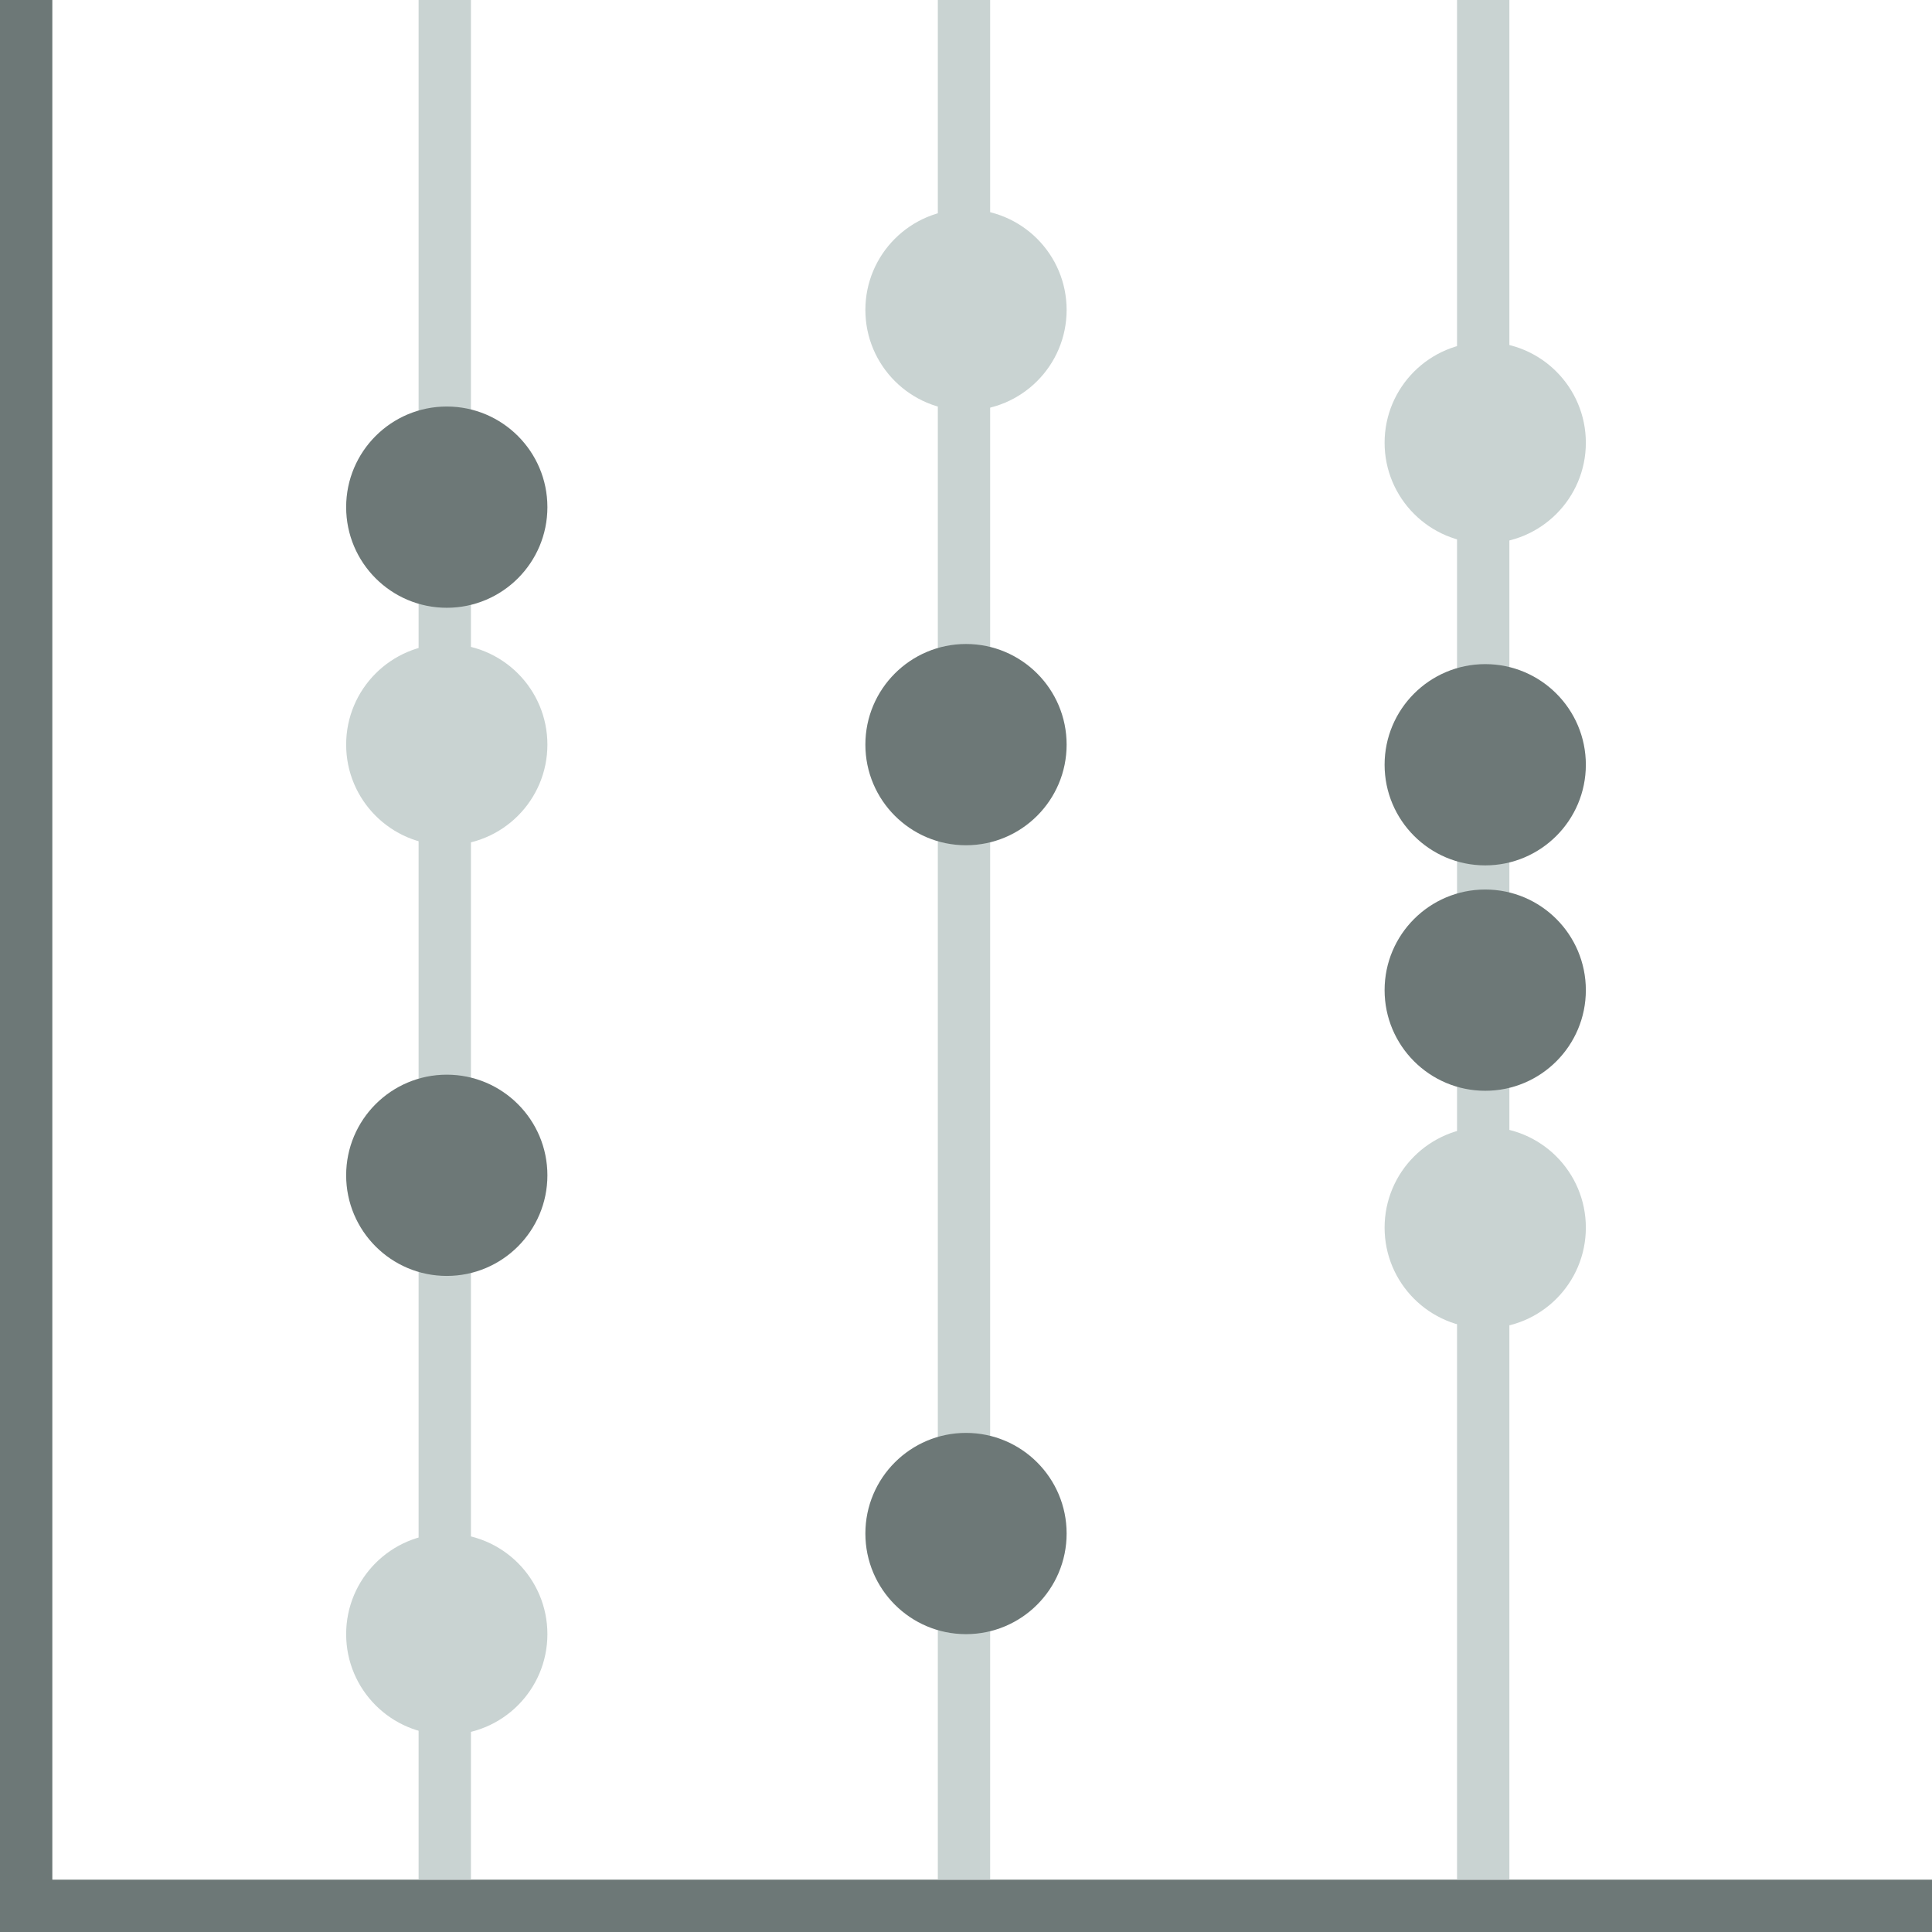
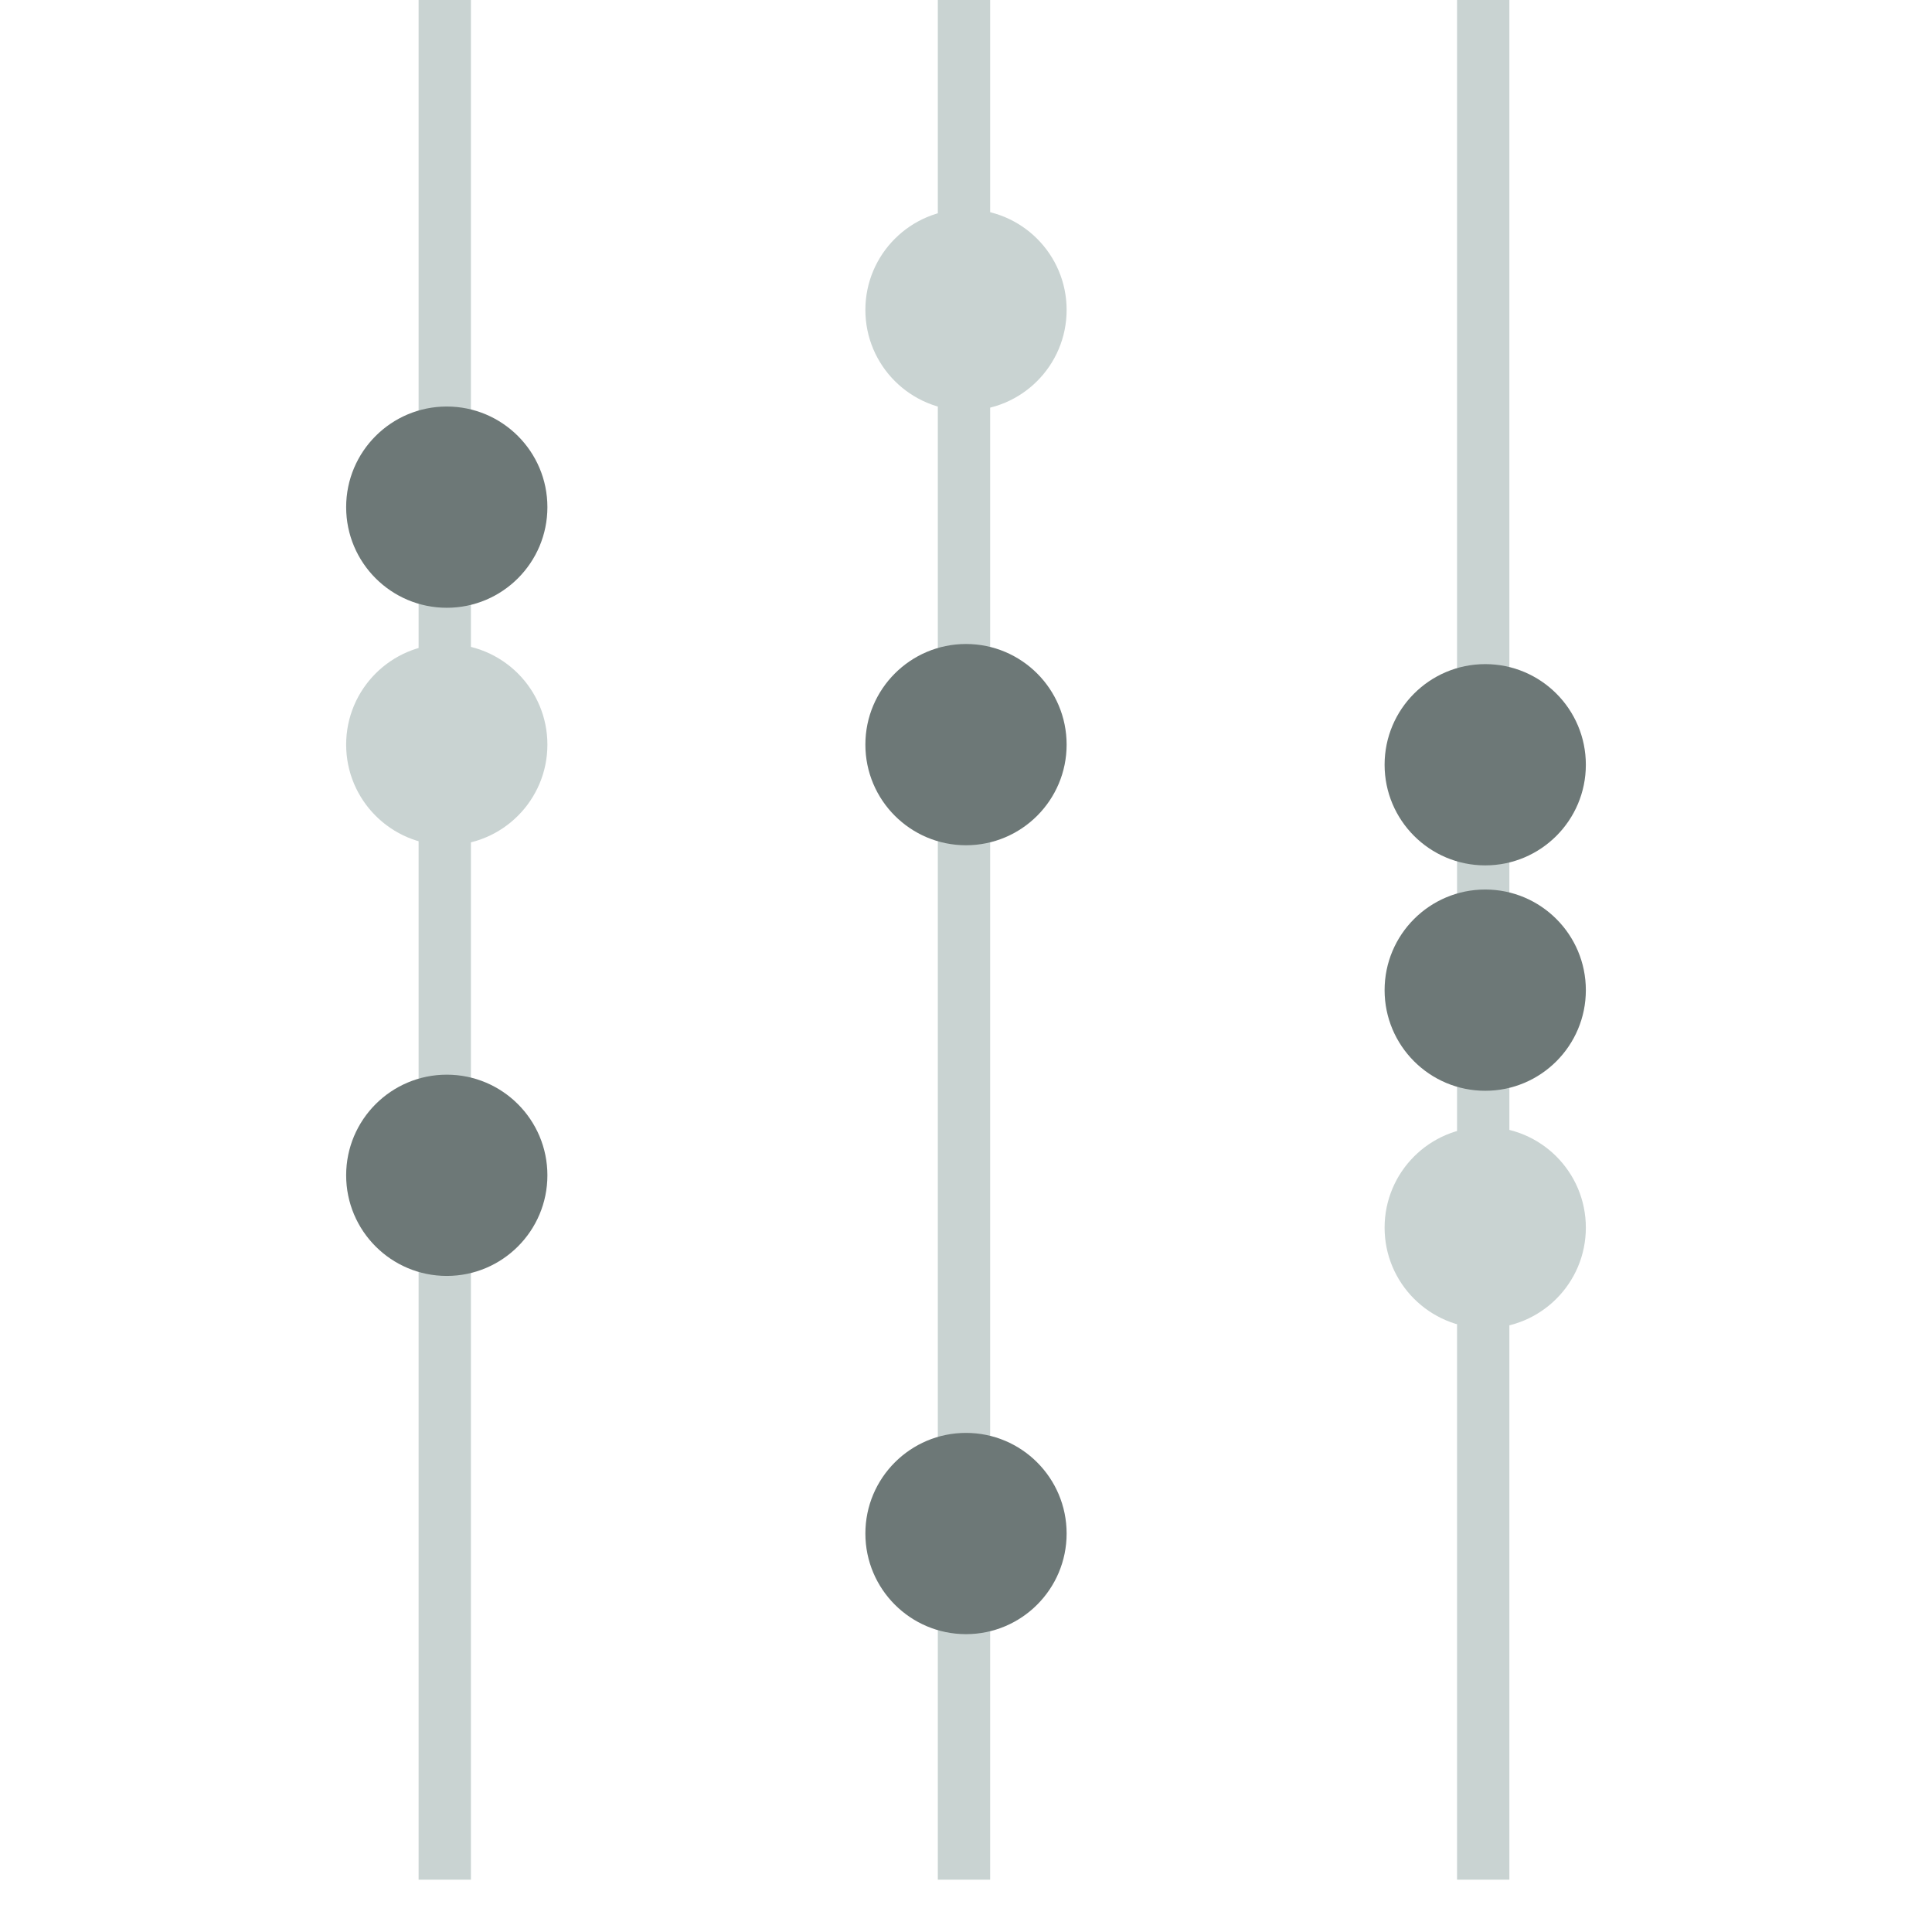
<svg xmlns="http://www.w3.org/2000/svg" version="1.1" id="Layer_1" x="0px" y="0px" width="48px" height="48px" viewBox="0 0 48 48" enable-background="new 0 0 48 48" xml:space="preserve">
  <g>
-     <polygon fill="#6D7877" points="48,48 0,48 0,0 1.3,0 1.3,46.7 48,46.7  " />
-     <circle fill="none" cx="11.1" cy="40.6" r="2.5" />
    <rect x="10.4" y="0" fill="#C9D3D2" width="1.3" height="46.7" />
    <circle fill="#C9D3D2" cx="11.1" cy="18.5" r="2.5" />
-     <circle fill="#C9D3D2" cx="11.1" cy="40.6" r="2.5" />
    <circle fill="#6D7877" cx="11.1" cy="29.2" r="2.5" />
    <circle fill="#6D7877" cx="11.1" cy="12.6" r="2.5" />
    <rect x="23.3" y="0" fill="#C9D3D2" width="1.3" height="46.7" />
    <circle fill="#C9D3D2" cx="24" cy="7.7" r="2.5" />
    <circle fill="#6D7877" cx="24" cy="18.5" r="2.5" />
    <circle fill="#6D7877" cx="24" cy="38.1" r="2.5" />
    <rect x="36.2" y="0" fill="#C9D3D2" width="1.3" height="46.7" />
-     <circle fill="#C9D3D2" cx="36.9" cy="11" r="2.5" />
    <circle fill="#6D7877" cx="36.9" cy="19" r="2.5" />
    <circle fill="#6D7877" cx="36.9" cy="24.6" r="2.5" />
    <circle fill="#C9D3D2" cx="36.9" cy="30.5" r="2.5" />
  </g>
</svg>